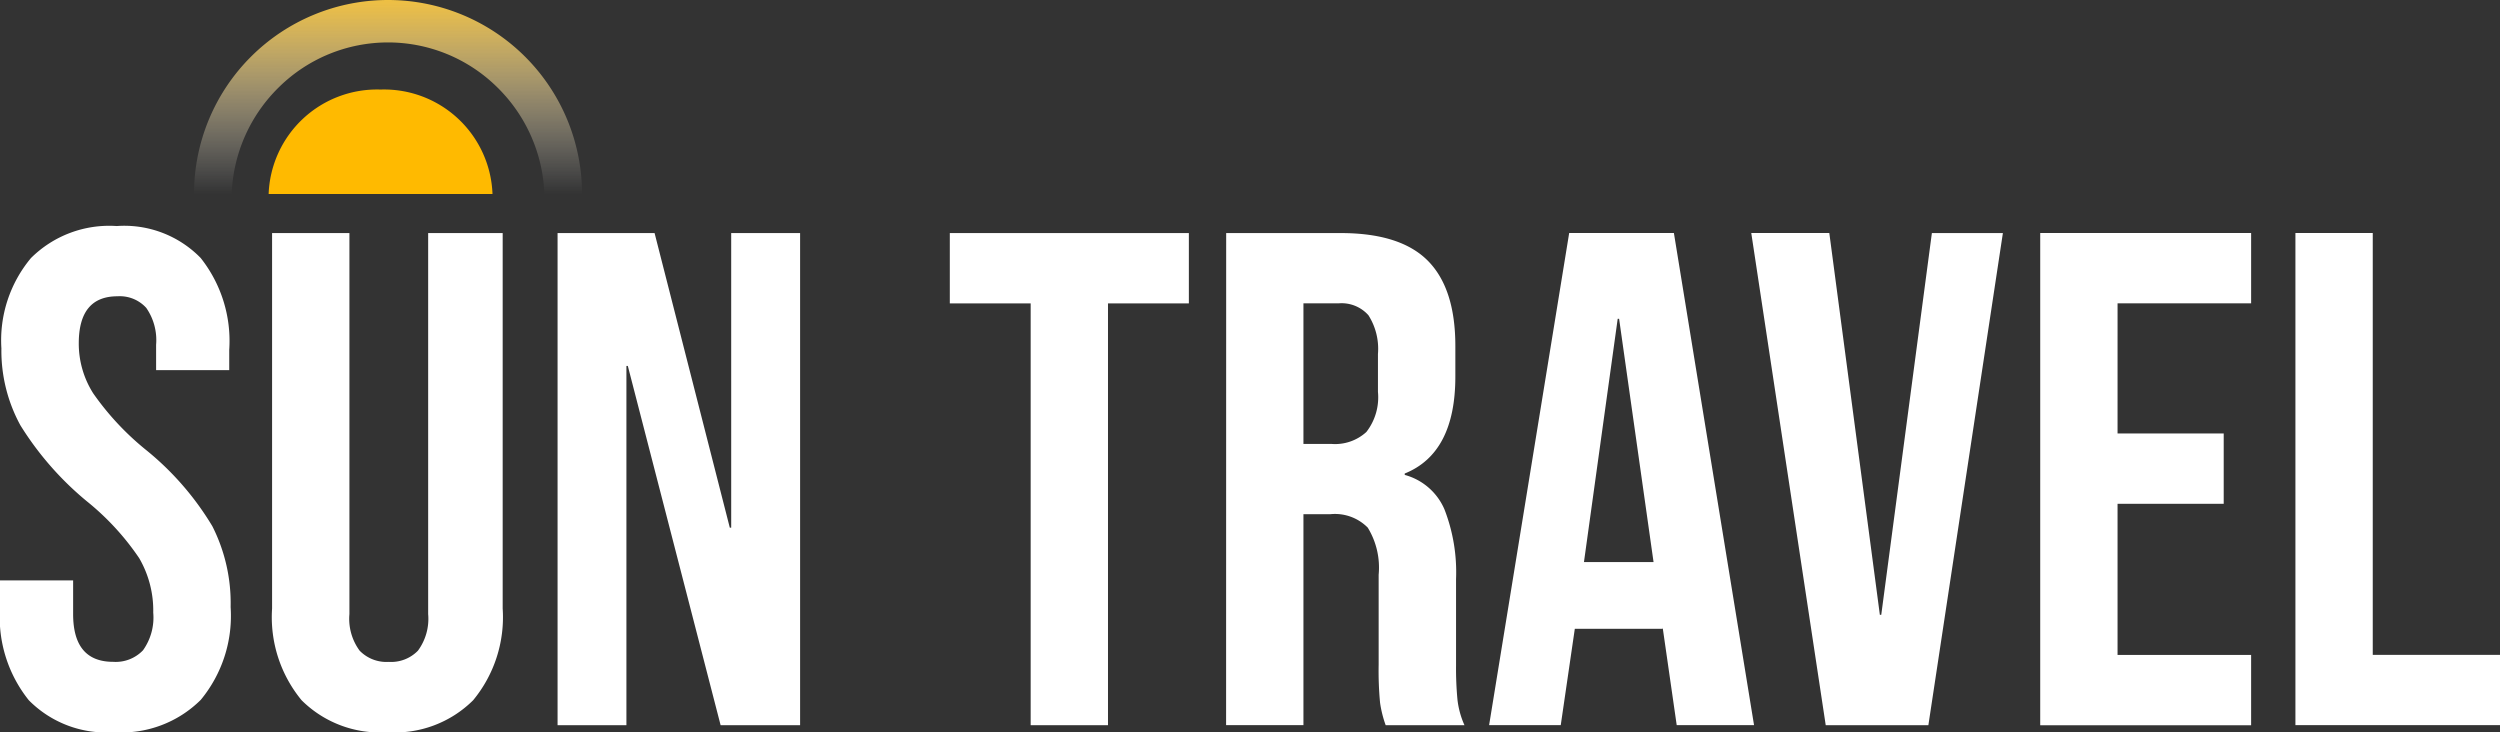
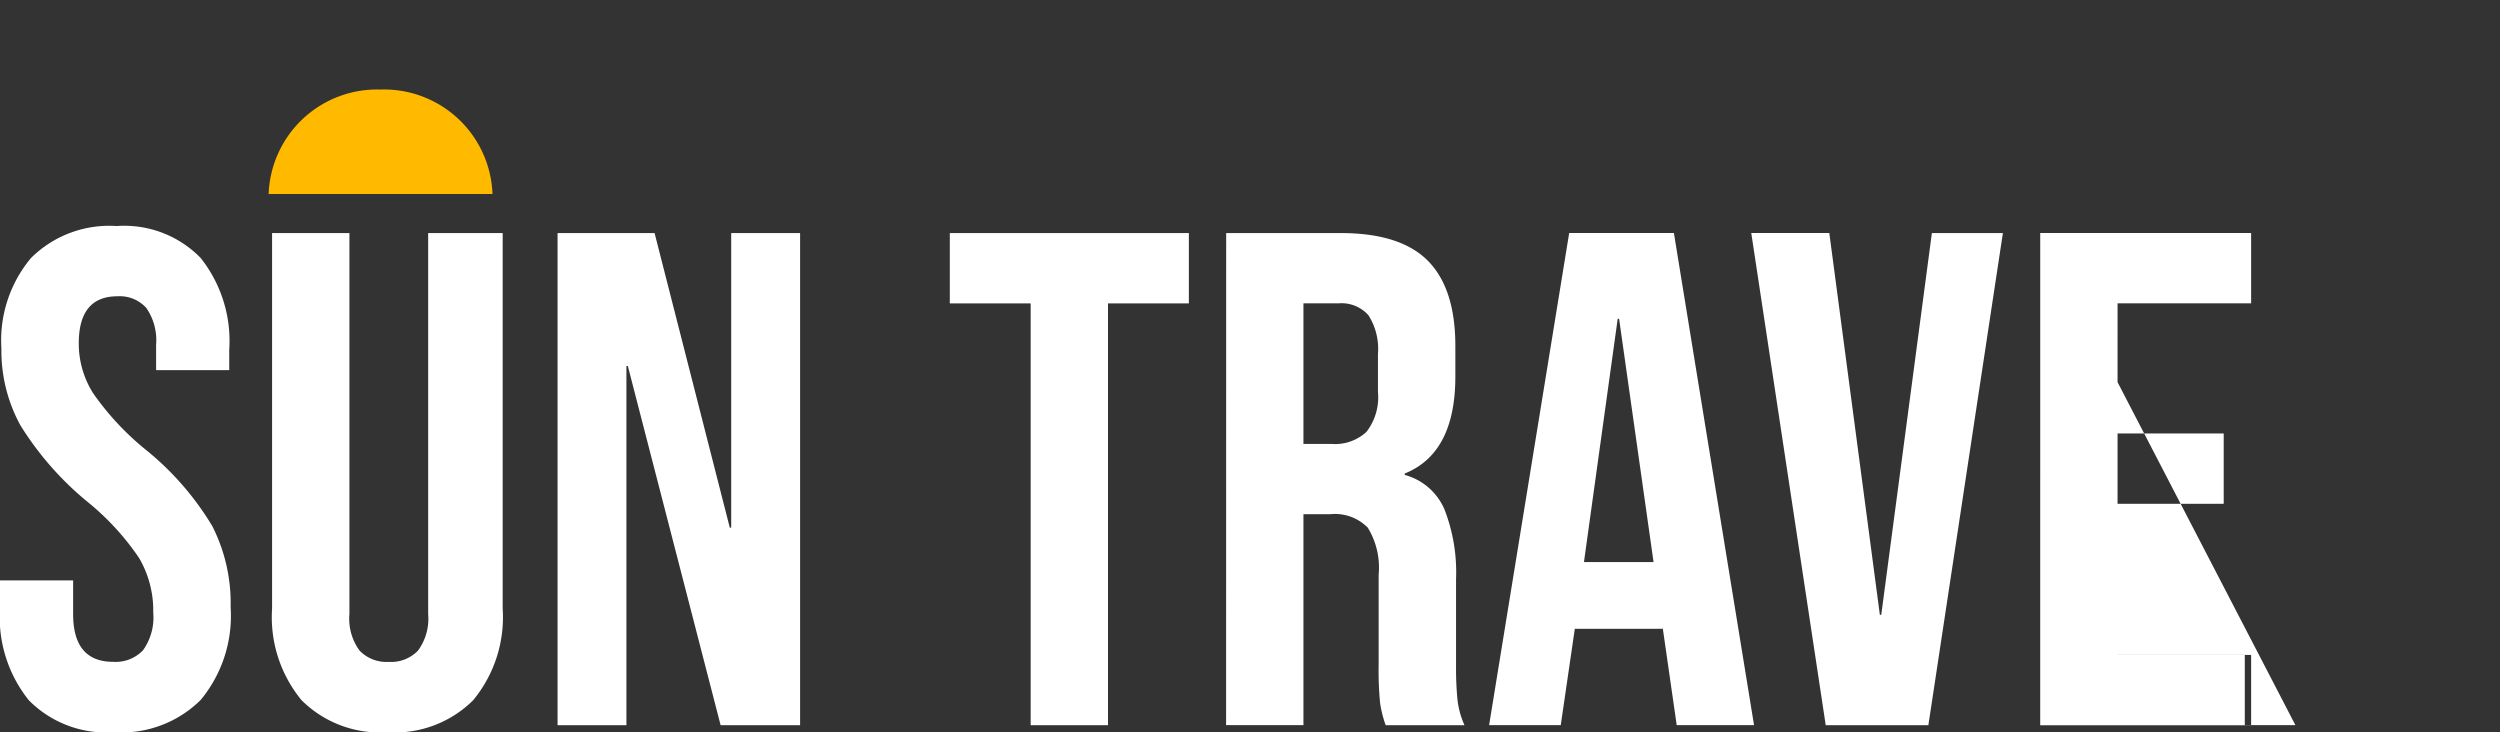
<svg xmlns="http://www.w3.org/2000/svg" width="167.513" height="49.063" viewBox="0 0 167.513 49.063">
  <rect x="0" y="0" width="167.513" height="49.063" fill="#333333" stroke="none" />
  <defs>
    <linearGradient id="a" x1="0.5" x2="0.5" y2="1" gradientUnits="objectBoundingBox">
      <stop offset="0" stop-color="#efc043" />
      <stop offset="1" stop-color="#fff" stop-opacity="0" />
    </linearGradient>
  </defs>
  <g transform="translate(-692 -367.26)">
-     <path d="M10.271-51.283a7.281,7.281,0,0,1-5.7-2.143A8.88,8.88,0,0,1,2.64-59.574v-1.884h4.9V-59.2q0,3.2,2.685,3.2a2.523,2.523,0,0,0,2-.777,3.779,3.779,0,0,0,.683-2.52,6.985,6.985,0,0,0-.942-3.651,17.413,17.413,0,0,0-3.486-3.792,20.869,20.869,0,0,1-4.475-5.111A10.423,10.423,0,0,1,2.734-77a8.6,8.6,0,0,1,1.979-6.053A7.434,7.434,0,0,1,10.46-85.2a7.144,7.144,0,0,1,5.629,2.143A8.952,8.952,0,0,1,18-76.909v1.366H13.1v-1.7a3.788,3.788,0,0,0-.66-2.473,2.392,2.392,0,0,0-1.931-.777q-2.591,0-2.591,3.156a6.225,6.225,0,0,0,.966,3.345,18.458,18.458,0,0,0,3.509,3.769,19.39,19.39,0,0,1,4.475,5.135,11.4,11.4,0,0,1,1.225,5.417,8.838,8.838,0,0,1-2,6.218A7.53,7.53,0,0,1,10.271-51.283Zm18.325,0a7.434,7.434,0,0,1-5.747-2.143,8.742,8.742,0,0,1-1.978-6.147V-84.729h5.182V-59.2a3.6,3.6,0,0,0,.683,2.45,2.5,2.5,0,0,0,1.955.754,2.5,2.5,0,0,0,1.955-.754,3.6,3.6,0,0,0,.683-2.45V-84.729h4.993v25.155a8.742,8.742,0,0,1-1.978,6.147A7.434,7.434,0,0,1,28.6-51.283ZM40-84.729h6.5l5.04,19.738h.094V-84.729h4.617v32.975H50.925L44.707-75.826h-.094v24.072H40Zm31.7,4.711H66.282v-4.711H82.3v4.711H76.881v28.264H71.7Zm13.1-4.711h7.678q4,0,5.841,1.861t1.837,5.724v2.026q0,5.135-3.392,6.5v.094a4.044,4.044,0,0,1,2.662,2.308,11.622,11.622,0,0,1,.777,4.664v5.794a22.158,22.158,0,0,0,.094,2.285,5.733,5.733,0,0,0,.471,1.719H95.488a7.553,7.553,0,0,1-.377-1.507,22.678,22.678,0,0,1-.094-2.544v-6.03a5.117,5.117,0,0,0-.73-3.156,3.089,3.089,0,0,0-2.52-.9h-1.79v14.132H84.795ZM91.861-70.6a3.11,3.11,0,0,0,2.332-.8,3.784,3.784,0,0,0,.777-2.685v-2.544a4.185,4.185,0,0,0-.636-2.591,2.4,2.4,0,0,0-2-.8H89.977V-70.6Zm15.922-14.132H114.8l5.37,32.975h-5.182l-.942-6.548v.094H108.16l-.942,6.454h-4.8Zm5.653,22.046-2.308-16.3h-.094l-2.261,16.3Zm6.548-22.046h5.229L128.6-59.15h.094l3.392-25.579h4.758l-4.993,32.975h-6.878Zm19.361,0h14.132v4.711h-8.95V-71.3h7.113v4.711h-7.113v10.128h8.95v4.711H139.345Zm17.1,0h5.182v28.264h8.526v4.711H156.445Z" transform="translate(689.36 467.606)" fill="#fff" />
+     <path d="M10.271-51.283a7.281,7.281,0,0,1-5.7-2.143A8.88,8.88,0,0,1,2.64-59.574v-1.884h4.9V-59.2q0,3.2,2.685,3.2a2.523,2.523,0,0,0,2-.777,3.779,3.779,0,0,0,.683-2.52,6.985,6.985,0,0,0-.942-3.651,17.413,17.413,0,0,0-3.486-3.792,20.869,20.869,0,0,1-4.475-5.111A10.423,10.423,0,0,1,2.734-77a8.6,8.6,0,0,1,1.979-6.053A7.434,7.434,0,0,1,10.46-85.2a7.144,7.144,0,0,1,5.629,2.143A8.952,8.952,0,0,1,18-76.909v1.366H13.1v-1.7a3.788,3.788,0,0,0-.66-2.473,2.392,2.392,0,0,0-1.931-.777q-2.591,0-2.591,3.156a6.225,6.225,0,0,0,.966,3.345,18.458,18.458,0,0,0,3.509,3.769,19.39,19.39,0,0,1,4.475,5.135,11.4,11.4,0,0,1,1.225,5.417,8.838,8.838,0,0,1-2,6.218A7.53,7.53,0,0,1,10.271-51.283Zm18.325,0a7.434,7.434,0,0,1-5.747-2.143,8.742,8.742,0,0,1-1.978-6.147V-84.729h5.182V-59.2a3.6,3.6,0,0,0,.683,2.45,2.5,2.5,0,0,0,1.955.754,2.5,2.5,0,0,0,1.955-.754,3.6,3.6,0,0,0,.683-2.45V-84.729h4.993v25.155a8.742,8.742,0,0,1-1.978,6.147A7.434,7.434,0,0,1,28.6-51.283ZM40-84.729h6.5l5.04,19.738h.094V-84.729h4.617v32.975H50.925L44.707-75.826h-.094v24.072H40Zm31.7,4.711H66.282v-4.711H82.3v4.711H76.881v28.264H71.7Zm13.1-4.711h7.678q4,0,5.841,1.861t1.837,5.724v2.026q0,5.135-3.392,6.5v.094a4.044,4.044,0,0,1,2.662,2.308,11.622,11.622,0,0,1,.777,4.664v5.794a22.158,22.158,0,0,0,.094,2.285,5.733,5.733,0,0,0,.471,1.719H95.488a7.553,7.553,0,0,1-.377-1.507,22.678,22.678,0,0,1-.094-2.544v-6.03a5.117,5.117,0,0,0-.73-3.156,3.089,3.089,0,0,0-2.52-.9h-1.79v14.132H84.795ZM91.861-70.6a3.11,3.11,0,0,0,2.332-.8,3.784,3.784,0,0,0,.777-2.685v-2.544a4.185,4.185,0,0,0-.636-2.591,2.4,2.4,0,0,0-2-.8H89.977V-70.6Zm15.922-14.132H114.8l5.37,32.975h-5.182l-.942-6.548v.094H108.16l-.942,6.454h-4.8Zm5.653,22.046-2.308-16.3h-.094l-2.261,16.3Zm6.548-22.046h5.229L128.6-59.15h.094l3.392-25.579h4.758l-4.993,32.975h-6.878Zm19.361,0h14.132v4.711h-8.95V-71.3h7.113v4.711h-7.113v10.128h8.95v4.711H139.345Zh5.182v28.264h8.526v4.711H156.445Z" transform="translate(689.36 467.606)" fill="#fff" />
    <g transform="translate(705.233 367.26)">
-       <path d="M2.524,13H0a13,13,0,0,1,26,0H23.476a10.542,10.542,0,0,0-3.2-7.192,10.41,10.41,0,0,0-14.551,0A10.543,10.543,0,0,0,2.524,13Z" transform="translate(-0.233 0)" fill="url(#a)" />
      <path d="M15,7H0A7.271,7.271,0,0,1,7.5,0,7.271,7.271,0,0,1,15,7Z" transform="translate(4.767 6)" fill="#ffba00" />
    </g>
  </g>
</svg>